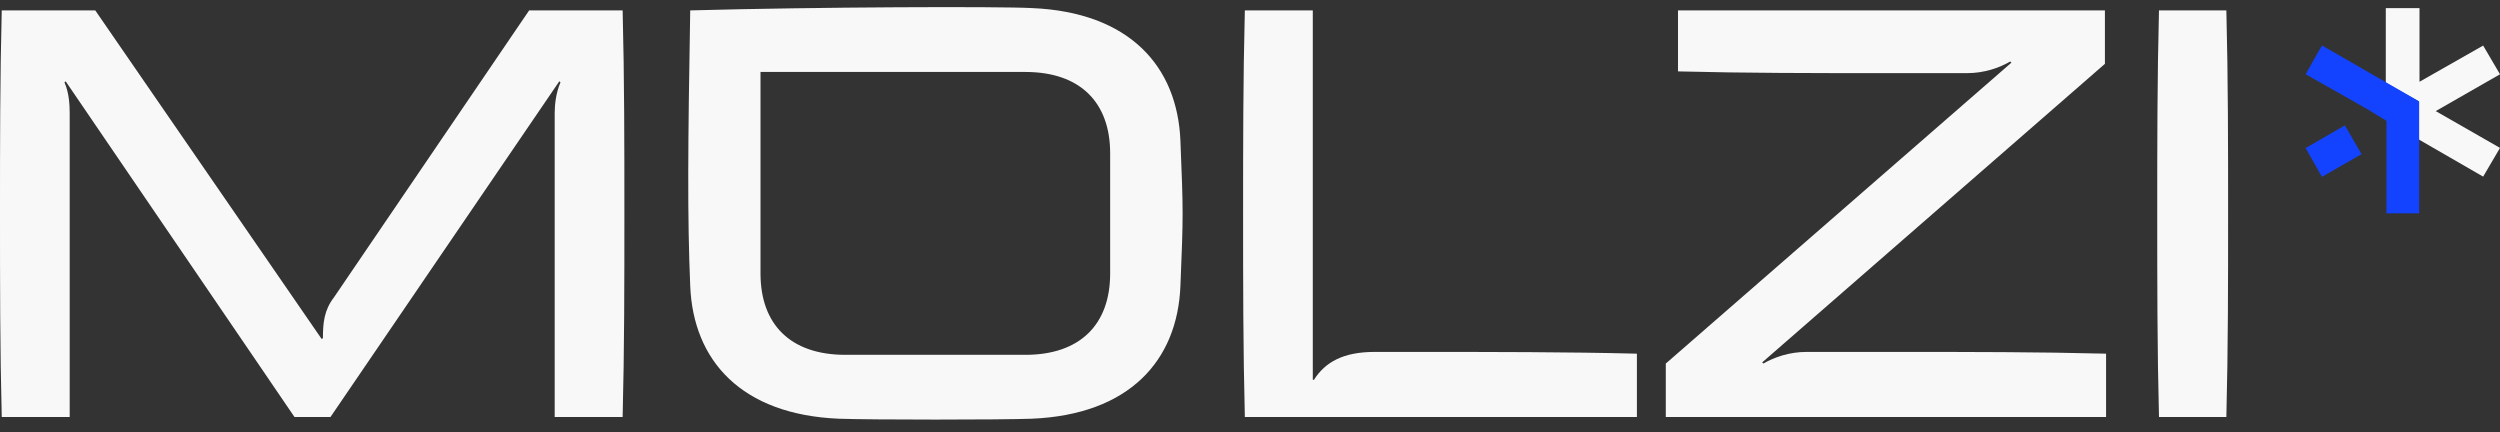
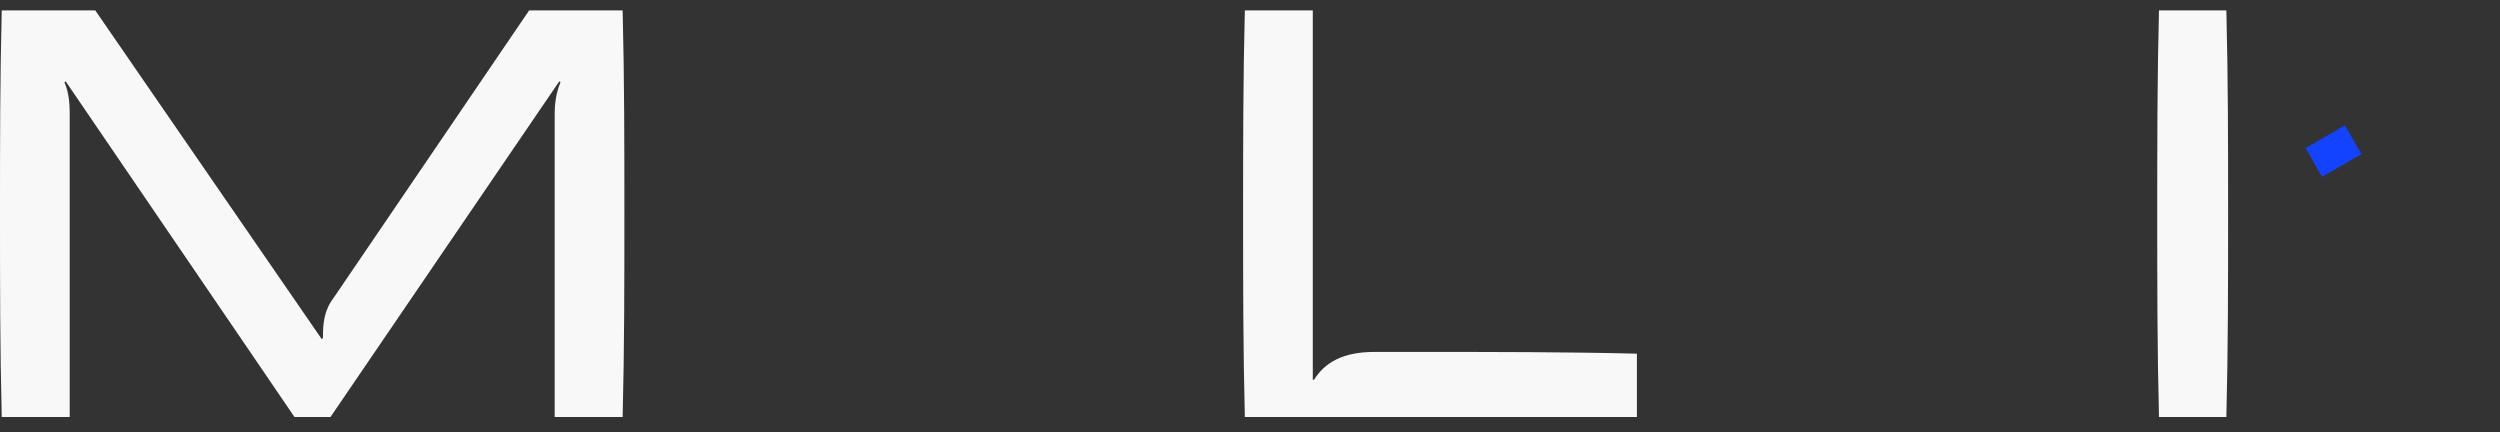
<svg xmlns="http://www.w3.org/2000/svg" width="162" height="28" viewBox="0 0 162 28" fill="none">
  <rect x="0" y="0" width="162" height="28" fill="#333333" stroke="none" />
  <path d="M0.113 27.02C0 22.616 0 18.25 0 13.847C0 9.443 0 5.077 0.113 0.674H6.173L20.851 21.977L20.926 21.901C20.926 20.923 21.002 20.095 21.642 19.267L34.288 0.674H40.347C40.46 5.077 40.46 9.443 40.46 13.847C40.46 18.25 40.46 22.616 40.347 27.02H35.944V7.336C35.944 6.809 36.019 6.018 36.32 5.341L36.245 5.266L21.416 27.02H19.082L4.253 5.266L4.178 5.341C4.479 6.018 4.516 6.809 4.516 7.336V27.02H0.113Z" fill="#F8F8F8" />
-   <path d="M54.362 27.133C48.038 26.869 44.915 23.369 44.726 18.514C44.538 14.073 44.576 9.406 44.726 0.674C52.969 0.448 64.749 0.41 66.857 0.523C73.18 0.787 76.304 4.287 76.492 9.142C76.68 13.809 76.68 13.885 76.492 18.514C76.304 23.369 73.18 26.869 66.857 27.133C64.749 27.208 56.469 27.208 54.362 27.133ZM54.776 22.993H66.443C69.981 22.993 71.938 21.036 71.938 17.724V9.933C71.938 6.621 69.981 4.663 66.443 4.663H49.281V17.724C49.281 21.036 51.238 22.993 54.776 22.993Z" fill="#F8F8F8" />
  <path d="M80.666 27.02C80.553 22.616 80.553 18.25 80.553 13.847C80.553 9.443 80.553 5.077 80.666 0.674H85.069V24.611H85.145C85.86 23.482 87.026 22.805 89.059 22.805H92.145C96.549 22.805 101.667 22.805 106.071 22.918V27.02H80.666Z" fill="#F8F8F8" />
-   <path d="M107.944 27.02V23.557L130.338 4.061L130.263 3.986C129.548 4.4 128.569 4.739 127.477 4.739H121.907C117.504 4.739 113.138 4.739 108.734 4.626V0.674H136.398V4.137L114.191 23.482L114.267 23.557C114.982 23.143 115.96 22.805 117.052 22.805H123.3C127.703 22.805 132.069 22.805 136.473 22.918V27.02H107.944Z" fill="#F8F8F8" />
  <path d="M139.902 27.02C139.789 22.616 139.789 18.25 139.789 13.847C139.789 9.443 139.789 5.077 139.902 0.674H144.268C144.381 5.077 144.381 9.443 144.381 13.847C144.381 18.25 144.381 22.616 144.268 27.02H139.902Z" fill="#F8F8F8" />
-   <path d="M154.6 0.526V5.379L156.703 6.552V9.018L160.908 11.445L162 9.584L157.835 7.199L162 4.813L160.908 2.953L156.784 5.298V0.526H154.6Z" fill="#F8F8F8" />
-   <path d="M149.406 4.809L150.463 2.945L156.761 6.572V13.826H154.645V9.058V7.831L153.577 7.182L153.587 7.176L149.406 4.809Z" fill="#1343FF" />
-   <path d="M151.948 8.124L149.406 9.595L150.463 11.459L153.027 9.987L151.948 8.124Z" fill="#1343FF" />
+   <path d="M151.948 8.124L149.406 9.595L150.463 11.459L153.027 9.987L151.948 8.124" fill="#1343FF" />
</svg>